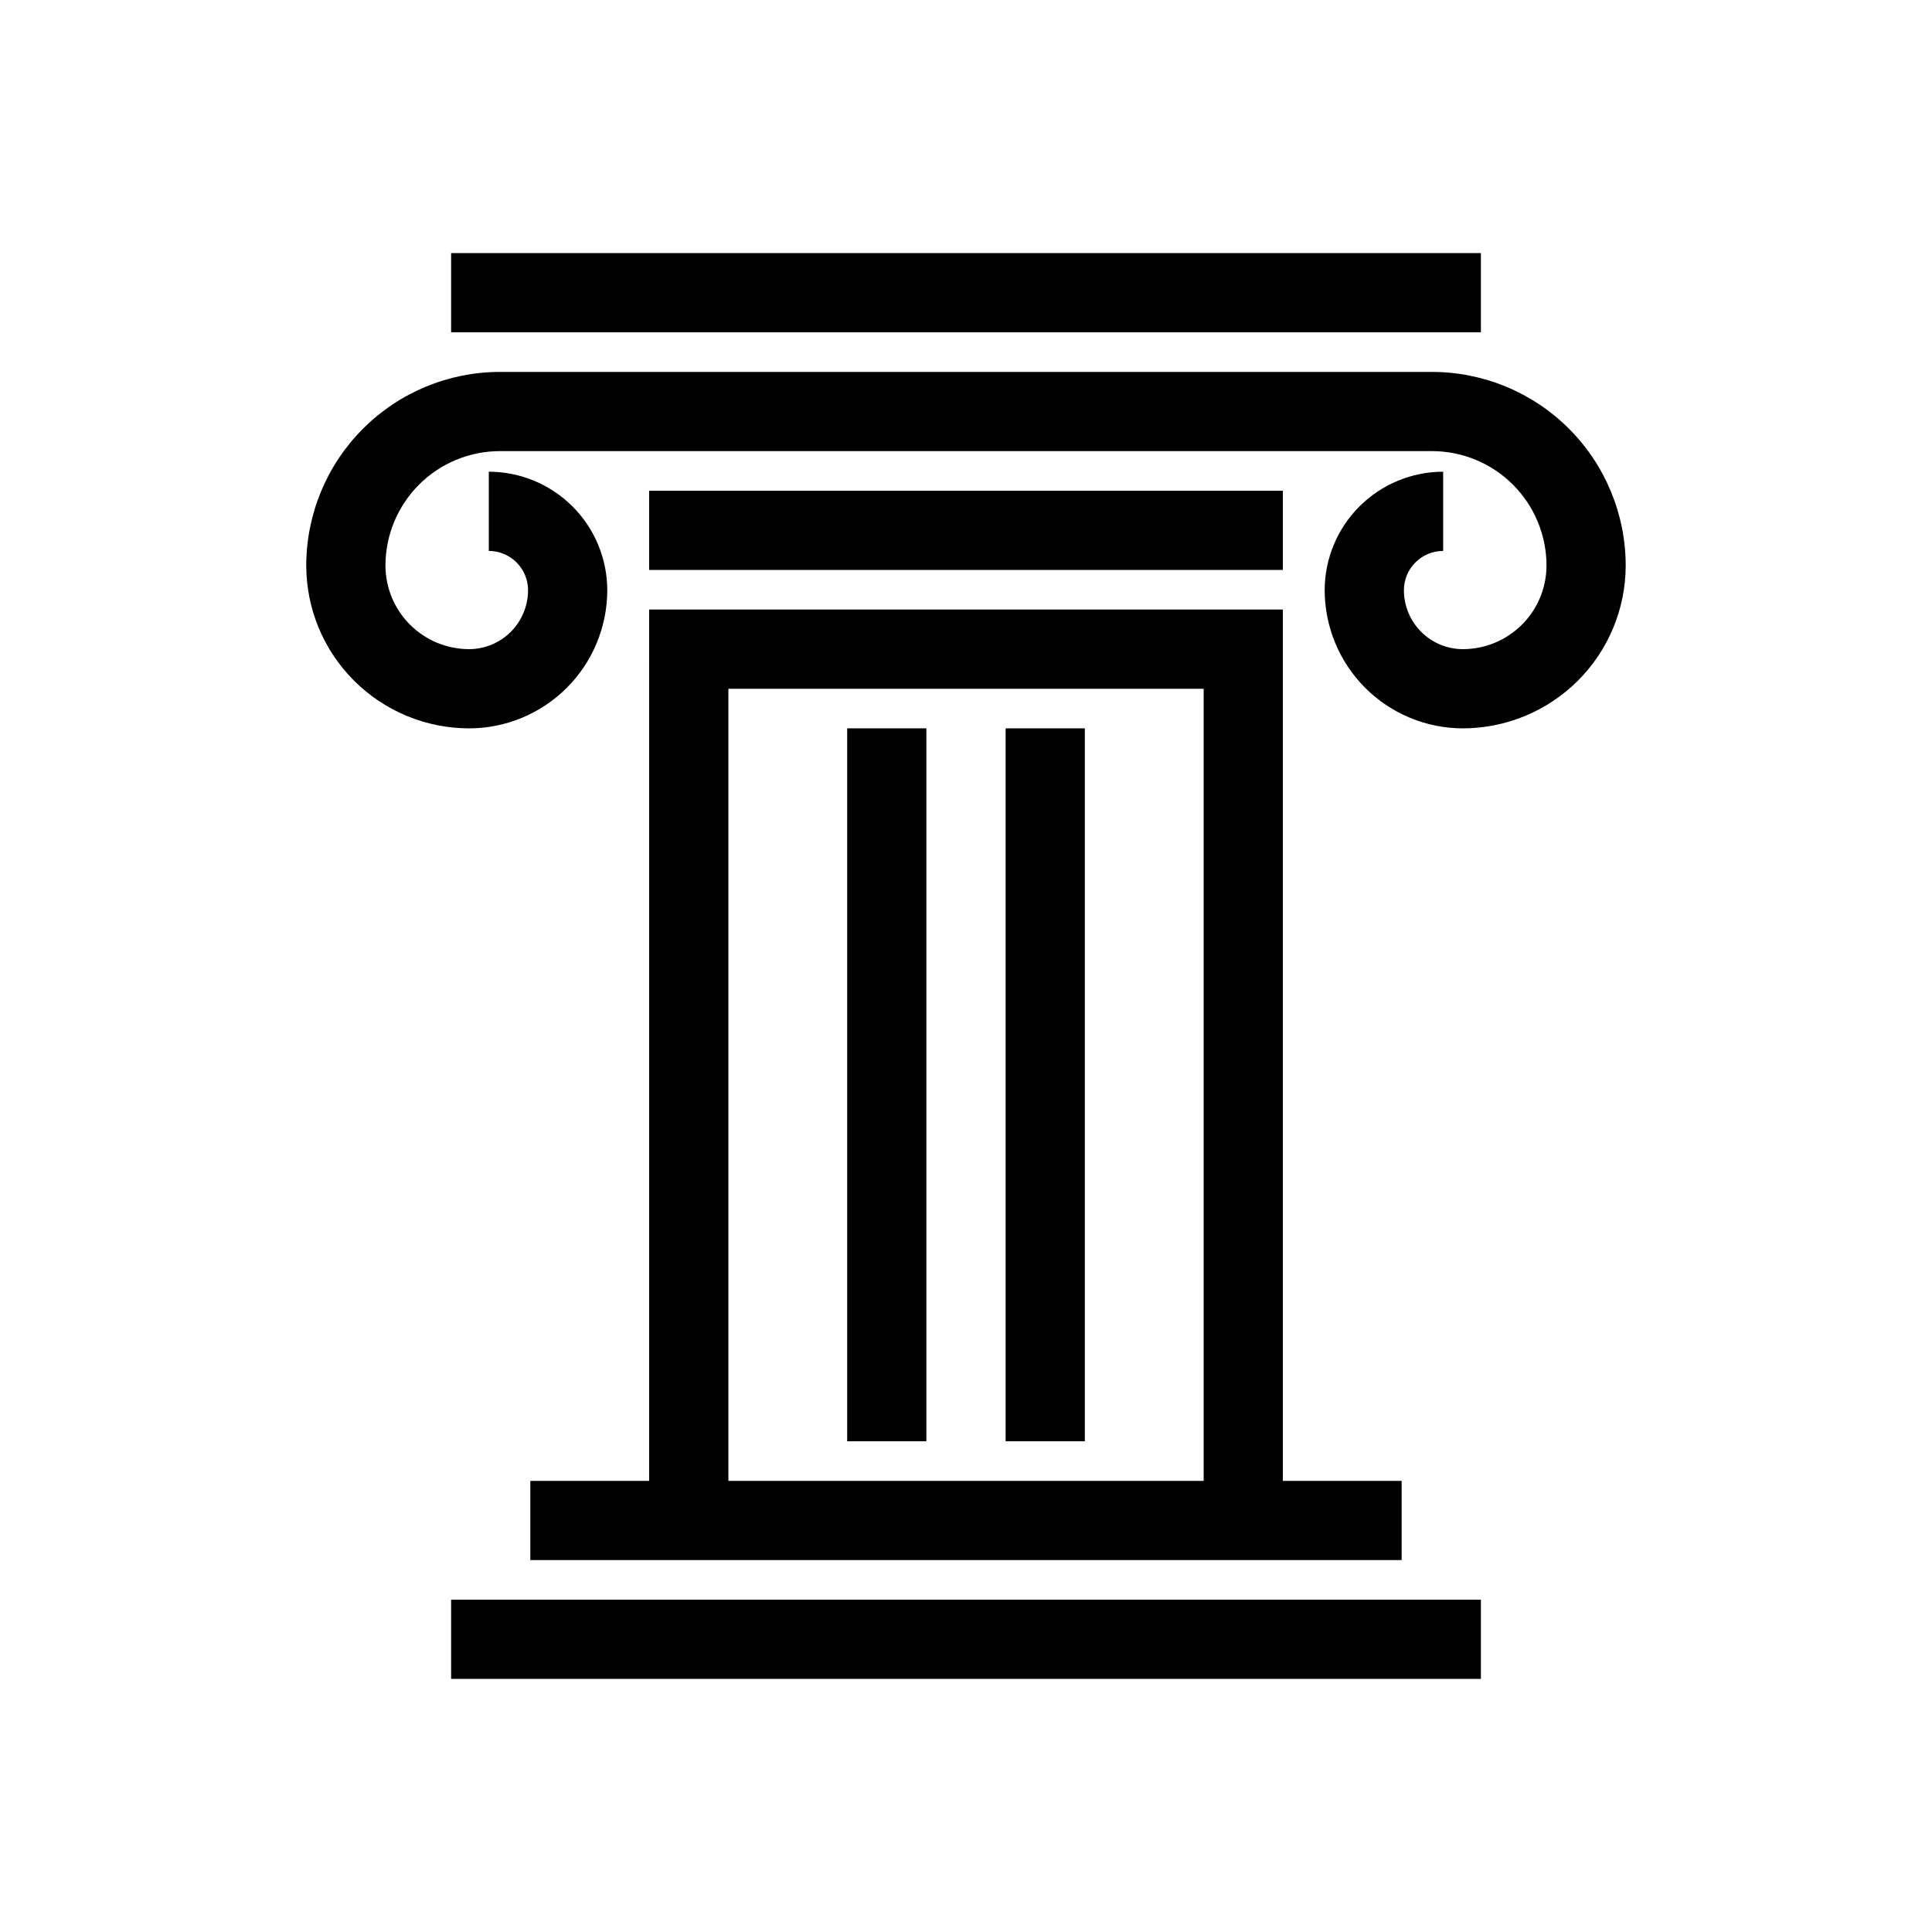
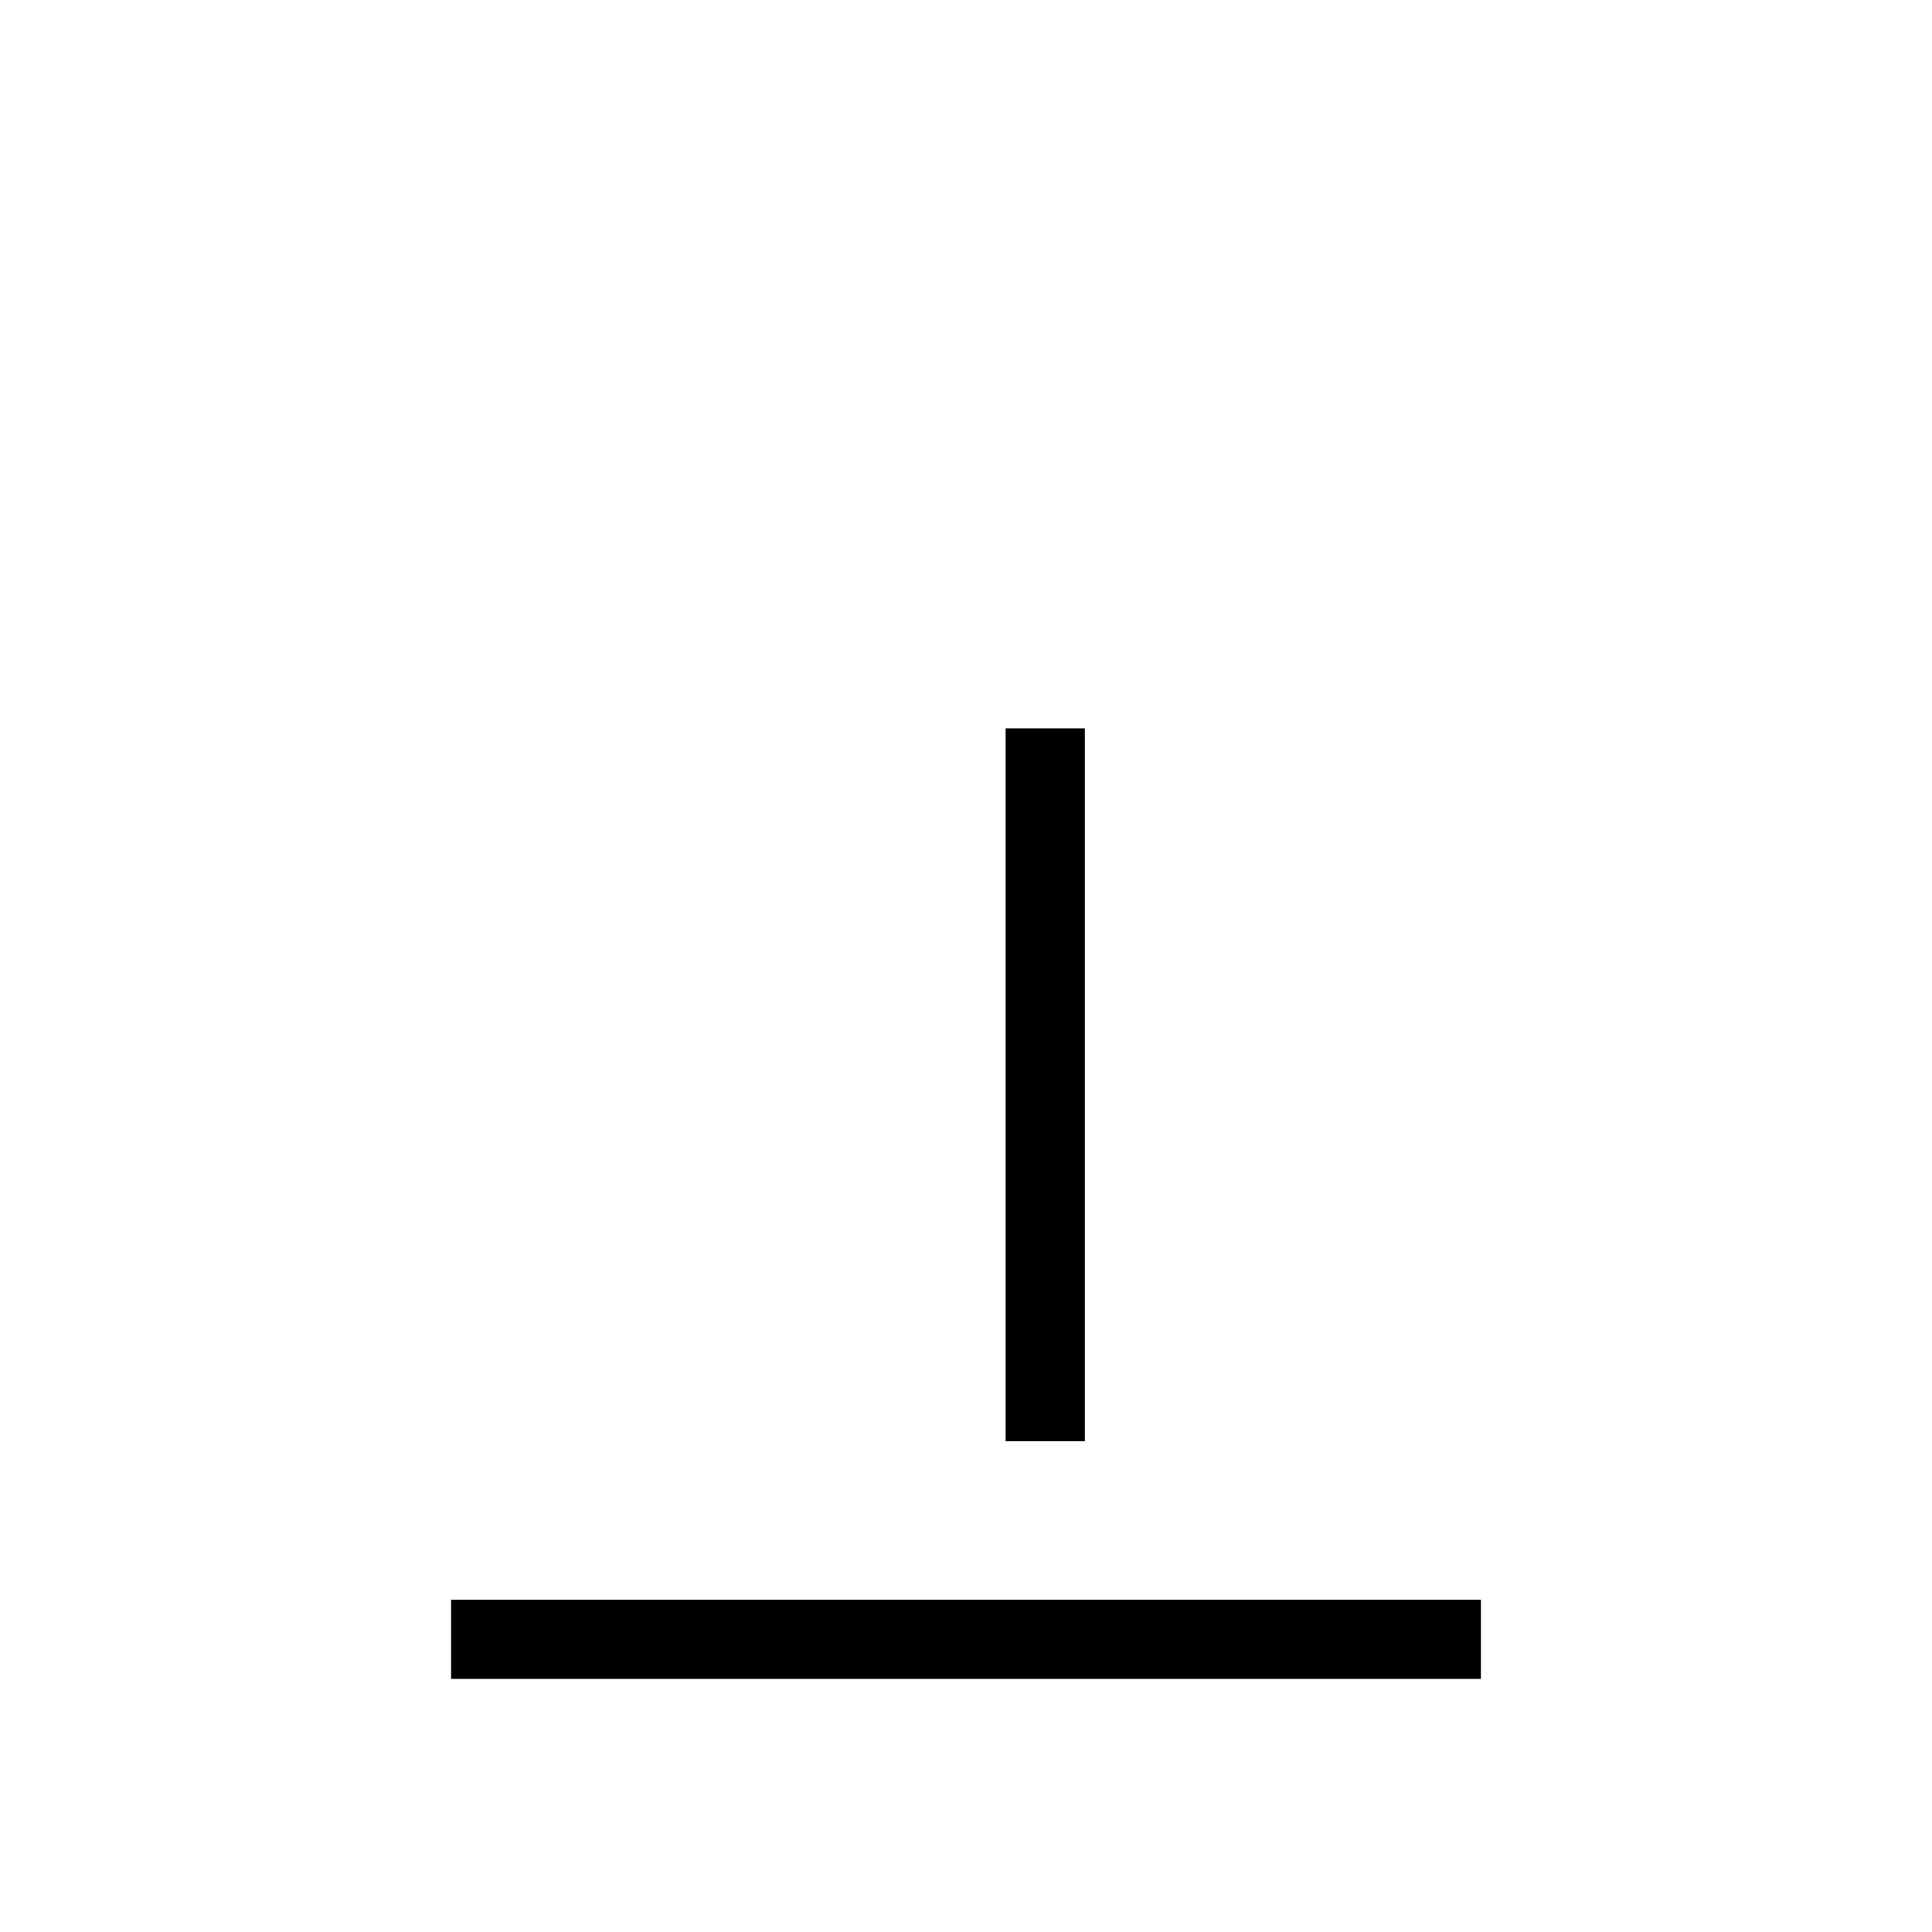
<svg xmlns="http://www.w3.org/2000/svg" fill="#000000" width="800px" height="800px" version="1.1" viewBox="144 144 512 512">
  <g>
-     <path d="m368.51 337.02h20.992v188.93h-20.992z" />
    <path d="m410.5 337.02h20.992v188.93h-20.992z" />
    <path d="m263.55 567.93h272.9v20.992h-272.9z" />
-     <path d="m263.55 211.07h272.9v20.992h-272.9z" />
-     <path d="m316.03 326.53v209.92h-31.488v20.992h230.91v-20.992h-31.488v-230.91h-167.93zm146.95 0v209.92h-125.95v-209.92z" />
-     <path d="m316.03 274.05h167.94v20.992h-167.94z" />
-     <path d="m523.52 242.56h-247.05c-13.605 0.016-26.648 5.426-36.266 15.047-9.621 9.617-15.031 22.66-15.047 36.266 0.012 11.438 4.562 22.406 12.652 30.496 8.09 8.09 19.059 12.641 30.5 12.656 9.711-0.012 19.016-3.871 25.883-10.738 6.867-6.863 10.73-16.172 10.742-25.883-0.012-8.32-3.32-16.301-9.207-22.188-5.887-5.887-13.867-9.199-22.191-9.207v20.992c5.746 0.008 10.398 4.66 10.406 10.402-0.008 4.144-1.656 8.117-4.586 11.047-2.93 2.93-6.902 4.578-11.047 4.582-5.875-0.008-11.508-2.344-15.664-6.5-4.152-4.152-6.488-9.785-6.496-15.66 0.008-8.039 3.207-15.746 8.891-21.43s13.391-8.883 21.43-8.891h247.05c8.035 0.008 15.742 3.207 21.426 8.891 5.684 5.684 8.883 13.391 8.891 21.43-0.004 5.875-2.344 11.508-6.496 15.66-4.156 4.156-9.789 6.492-15.664 6.5-4.141-0.004-8.117-1.652-11.047-4.582-2.93-2.93-4.578-6.902-4.582-11.047 0.004-5.742 4.66-10.395 10.402-10.402v-20.992c-8.324 0.008-16.305 3.32-22.191 9.207-5.883 5.887-9.195 13.867-9.203 22.188 0.012 9.711 3.871 19.02 10.738 25.883 6.867 6.867 16.176 10.727 25.883 10.738 11.441-0.016 22.41-4.566 30.5-12.656 8.09-8.09 12.641-19.059 12.652-30.496-0.016-13.605-5.426-26.648-15.043-36.266-9.621-9.621-22.664-15.031-36.266-15.047z" />
  </g>
</svg>